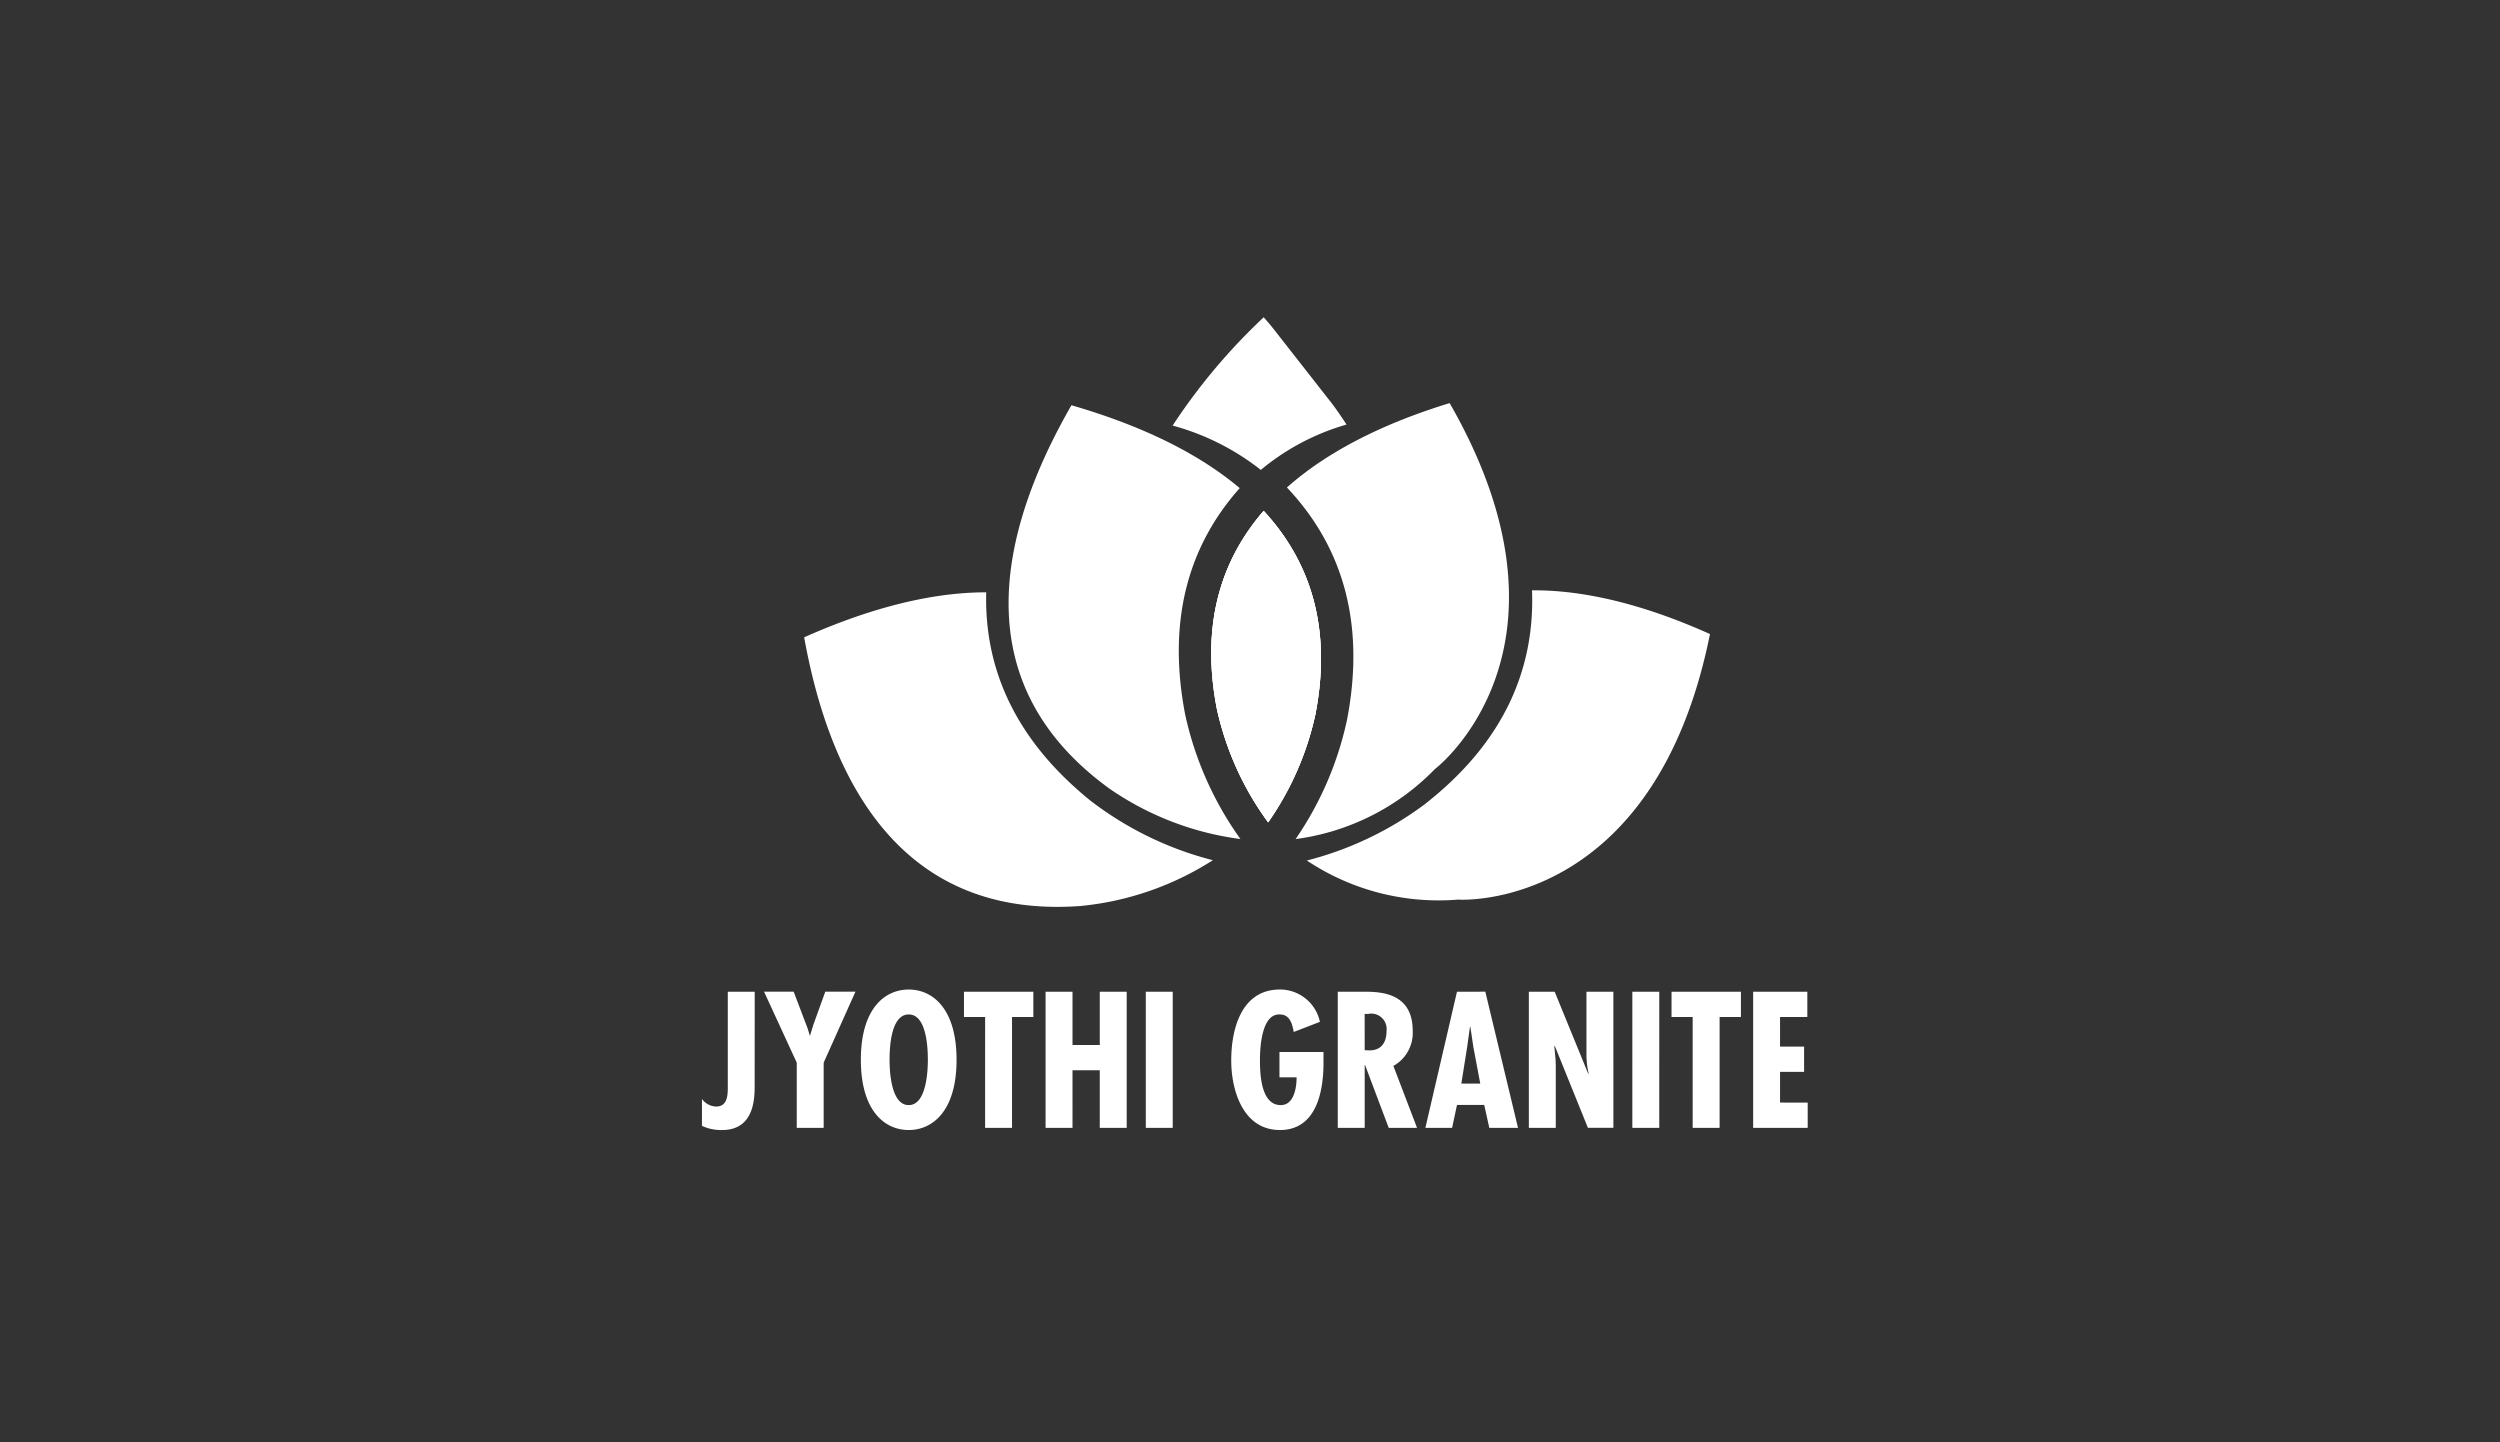
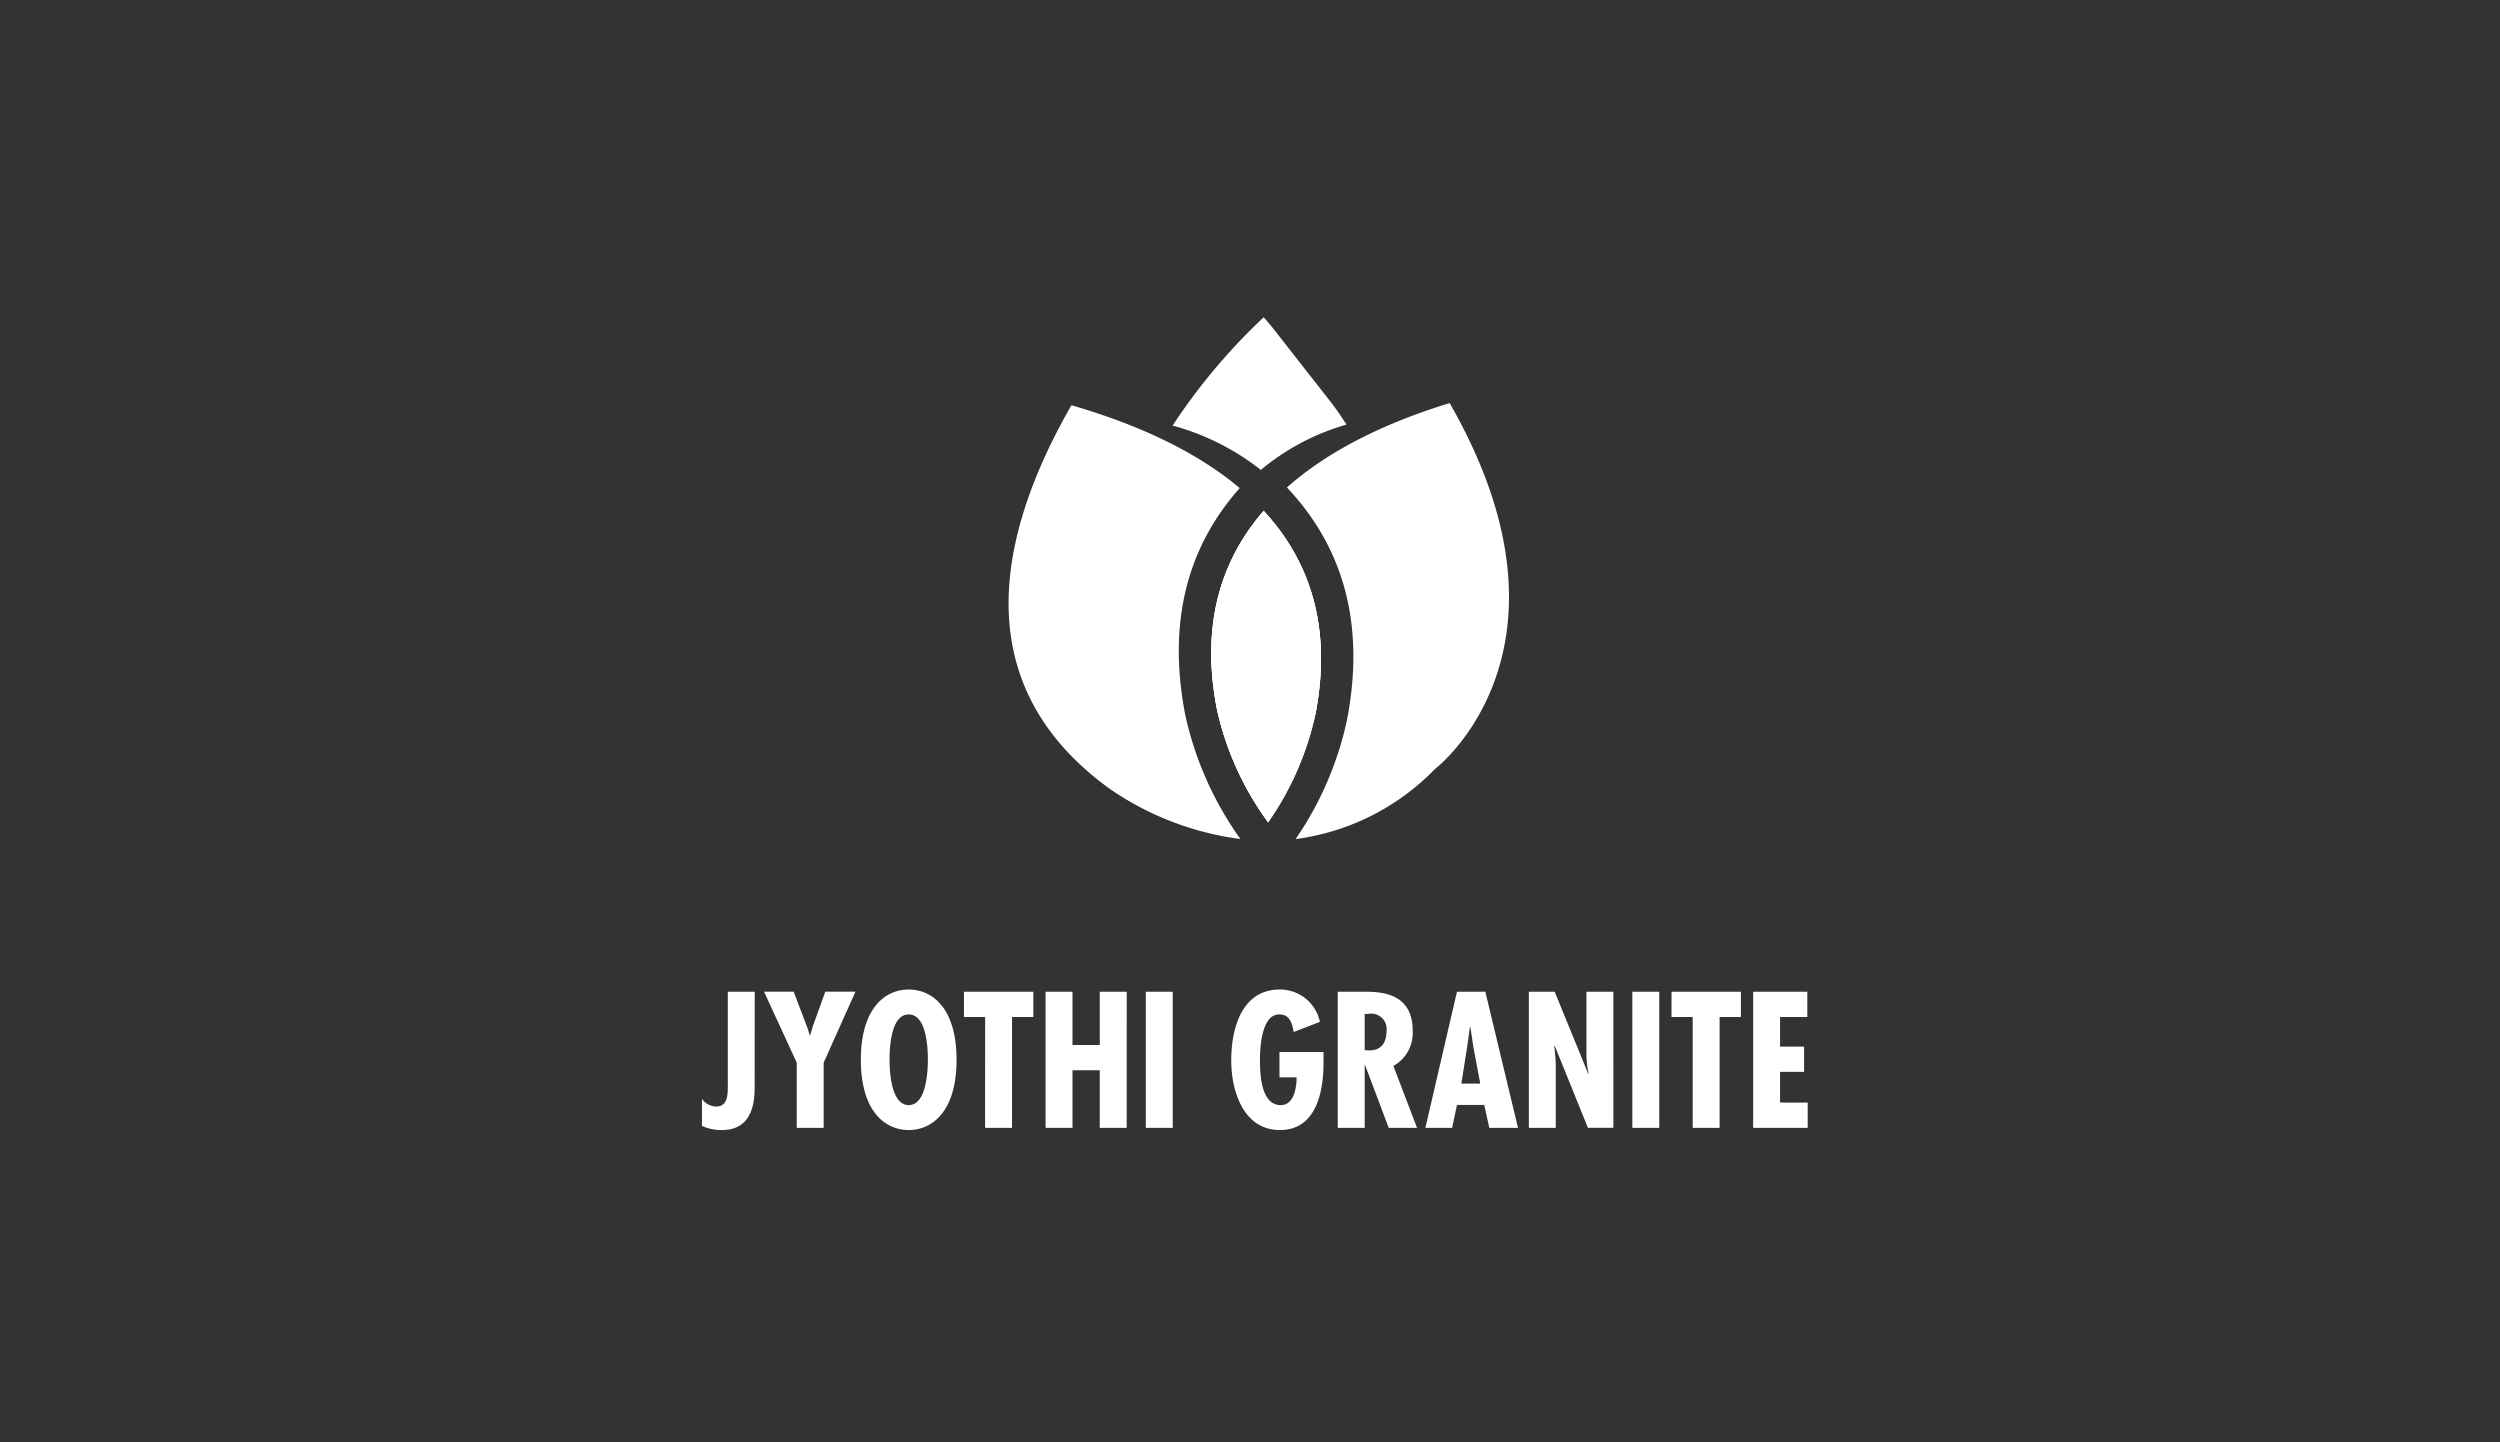
<svg xmlns="http://www.w3.org/2000/svg" width="260" height="150" viewBox="0 0 260 150">
  <rect x="0" y="0" width="260" height="150" fill="#333333" stroke="none" />
  <defs>
    <clipPath id="clip-path">
      <rect id="Rectangle_212" data-name="Rectangle 212" width="260" height="150" transform="translate(140 4595)" fill="#fff" />
    </clipPath>
    <clipPath id="clip-path-2">
      <rect id="Rectangle_236" data-name="Rectangle 236" width="115" height="84.526" fill="#fff" />
    </clipPath>
  </defs>
  <g id="Mask_Group_17" data-name="Mask Group 17" transform="translate(-140 -4595)" clip-path="url(#clip-path)">
    <g id="Group_214" data-name="Group 214" transform="translate(213 4628)">
      <g id="Group_213" data-name="Group 213" clip-path="url(#clip-path-2)">
-         <path id="Path_706" data-name="Path 706" d="M261.921,129.693a31.237,31.237,0,0,1-5.345-11.851v-.006c-1.692-8.82.5-15.486,4.879-20.532,4.716,5.109,7.15,11.95,5.389,21.105v.006a31.11,31.11,0,0,1-4.923,11.278" transform="translate(-203.033 -77.17)" fill="#fff" fill-rule="evenodd" />
+         <path id="Path_706" data-name="Path 706" d="M261.921,129.693a31.237,31.237,0,0,1-5.345-11.851v-.006c-1.692-8.82.5-15.486,4.879-20.532,4.716,5.109,7.15,11.95,5.389,21.105v.006" transform="translate(-203.033 -77.17)" fill="#fff" fill-rule="evenodd" />
        <path id="Path_707" data-name="Path 707" d="M178.2,52.826c-5.054,5.683-7.641,13.3-5.675,23.528h0a35,35,0,0,0,5.75,12.966,30.966,30.966,0,0,1-13.573-5.208l-.011-.006c-15.083-10.916-11.653-26.561-3.991-39.9,6.488,1.88,12.75,4.618,17.5,8.617" transform="translate(-122.271 -35.061)" fill="#fff" fill-rule="evenodd" />
        <path id="Path_708" data-name="Path 708" d="M294.026,51.893c4.536-4.03,10.583-6.835,16.924-8.778,14.652,25.524-1.383,37.937-1.431,37.979l-.12.1a24.675,24.675,0,0,1-14.467,7.264,34.771,34.771,0,0,0,5.345-12.4c2.043-10.613-.82-18.419-6.251-24.167" transform="translate(-233.187 -34.194)" fill="#fff" fill-rule="evenodd" />
        <path id="Path_709" data-name="Path 709" d="M256.576,117.836c-1.692-8.82.5-15.489,4.881-20.532,4.714,5.109,7.148,11.95,5.387,21.105v.006a31.1,31.1,0,0,1-4.923,11.278,31.283,31.283,0,0,1-5.345-11.851" transform="translate(-203.033 -77.17)" fill="#fff" fill-rule="evenodd" />
        <path id="Path_710" data-name="Path 710" d="M261.457,97.3c-4.377,5.046-6.571,11.712-4.877,20.532v.006a31.219,31.219,0,0,0,5.344,11.851,31.077,31.077,0,0,0,4.923-11.278v-.006c1.762-9.155-.672-16-5.389-21.105" transform="translate(-203.036 -77.17)" fill="#fff" fill-rule="evenodd" />
        <path id="Path_711" data-name="Path 711" d="M245.739,15.873a24.494,24.494,0,0,1,8.917-4.72c-.446-.691-.93-1.4-1.462-2.122-.01-.014-4.436-5.657-5.9-7.536-.553-.707-.966-1.188-1.25-1.5a62.337,62.337,0,0,0-9.472,11.264,25.658,25.658,0,0,1,9.17,4.609" transform="translate(-187.619 0.001)" fill="#fff" fill-rule="evenodd" />
-         <path id="Path_712" data-name="Path 712" d="M327.445,137.216c6.065-.045,12.462,1.832,18.514,4.548-5.8,28.857-26.044,27.628-26.105,27.621H319.7a24.686,24.686,0,0,1-15.667-4.068,34.989,34.989,0,0,0,12.193-5.8h0c8.531-6.636,11.524-14.4,11.225-22.3" transform="translate(-241.121 -108.823)" fill="#fff" fill-rule="evenodd" />
-         <path id="Path_713" data-name="Path 713" d="M70.324,138.2c-.205,7.6,2.725,15.094,10.814,21.651v0a35.089,35.089,0,0,0,12.753,6.213,31.041,31.041,0,0,1-13.739,4.761l-.006,0c-18.572,1.369-26.026-12.8-28.757-27.944,6.174-2.743,12.728-4.682,18.935-4.676" transform="translate(-40.756 -109.603)" fill="#fff" fill-rule="evenodd" />
        <path id="Path_714" data-name="Path 714" d="M5.484,347.686c0,1.164.131,4.807-3.38,4.807a4.705,4.705,0,0,1-2.1-.432v-2.8a1.9,1.9,0,0,0,1.466.79c1.314,0,1.22-1.428,1.22-2.367V338.11h2.8ZM11.57,341.6l-.319,1.051h-.038l-.207-.695-1.464-3.85H6.462l3.4,7.38v6.78h2.8v-6.78l3.305-7.38H12.829Zm14.912,3.587c0,5.314-2.478,7.305-4.976,7.305s-4.976-1.991-4.976-7.305,2.478-7.305,4.976-7.305,4.976,1.99,4.976,7.305m-2.985,0c0-1.258-.133-4.715-1.991-4.715s-1.991,3.457-1.991,4.715c0,1.126.132,4.713,1.991,4.713s1.991-3.587,1.991-4.713m5.954,7.08h2.8V340.739h2.216V338.11H27.253v2.629h2.2Zm9.09-5.991h2.836v5.991h2.8V338.11h-2.8v5.54H38.541v-5.54h-2.8v14.16h2.8Zm10.423-8.169h-2.8v14.16h2.8ZM60.1,352.494c3.812,0,4.544-4,4.544-7.005v-1.108H60.064v2.629h1.783c0,.976-.225,2.891-1.652,2.891-2.066,0-2.16-3.248-2.16-4.714,0-1.333.188-4.826,2.085-4.713,1.07,0,1.3,1.108,1.427,1.822l2.723-1.053a4.238,4.238,0,0,0-4.169-3.362c-4,0-5.052,4.113-5.052,7.38,0,3.136,1.24,7.23,5.052,7.23m8.827-.225h-2.8V338.11h2.817c1.784,0,4.976.188,4.976,4.056a3.938,3.938,0,0,1-2.009,3.661l2.461,6.442H71.427l-2.46-6.534h-.038Zm0-8.075.488.019c1.277,0,1.785-.863,1.785-2.028a1.6,1.6,0,0,0-1.9-1.766h-.376Zm12.546-6.084,3.4,14.159H81.887l-.526-2.384H78.527l-.508,2.384H75.24l3.286-14.159Zm-.526,9.558-.713-3.775-.319-2.14h-.037l-.3,2.14-.6,3.775Zm11.044-3.191a8.9,8.9,0,0,0,.225,2.14l-.038.037-3.493-8.544H86v14.16h2.8v-6.5l-.019-.582-.131-1.427.038-.039,3.455,8.546h2.648V338.11h-2.8Zm4.771,7.794h2.8V338.11h-2.8Zm4.076-11.531h2.2V352.27h2.8V340.739h2.217V338.11H100.84Zm11.287,8.9v-3.193h2.5v-2.628h-2.5v-3.08h2.836V338.11h-5.635v14.16H115v-2.63Z" transform="translate(0 -267.97)" fill="#fff" />
      </g>
    </g>
  </g>
</svg>